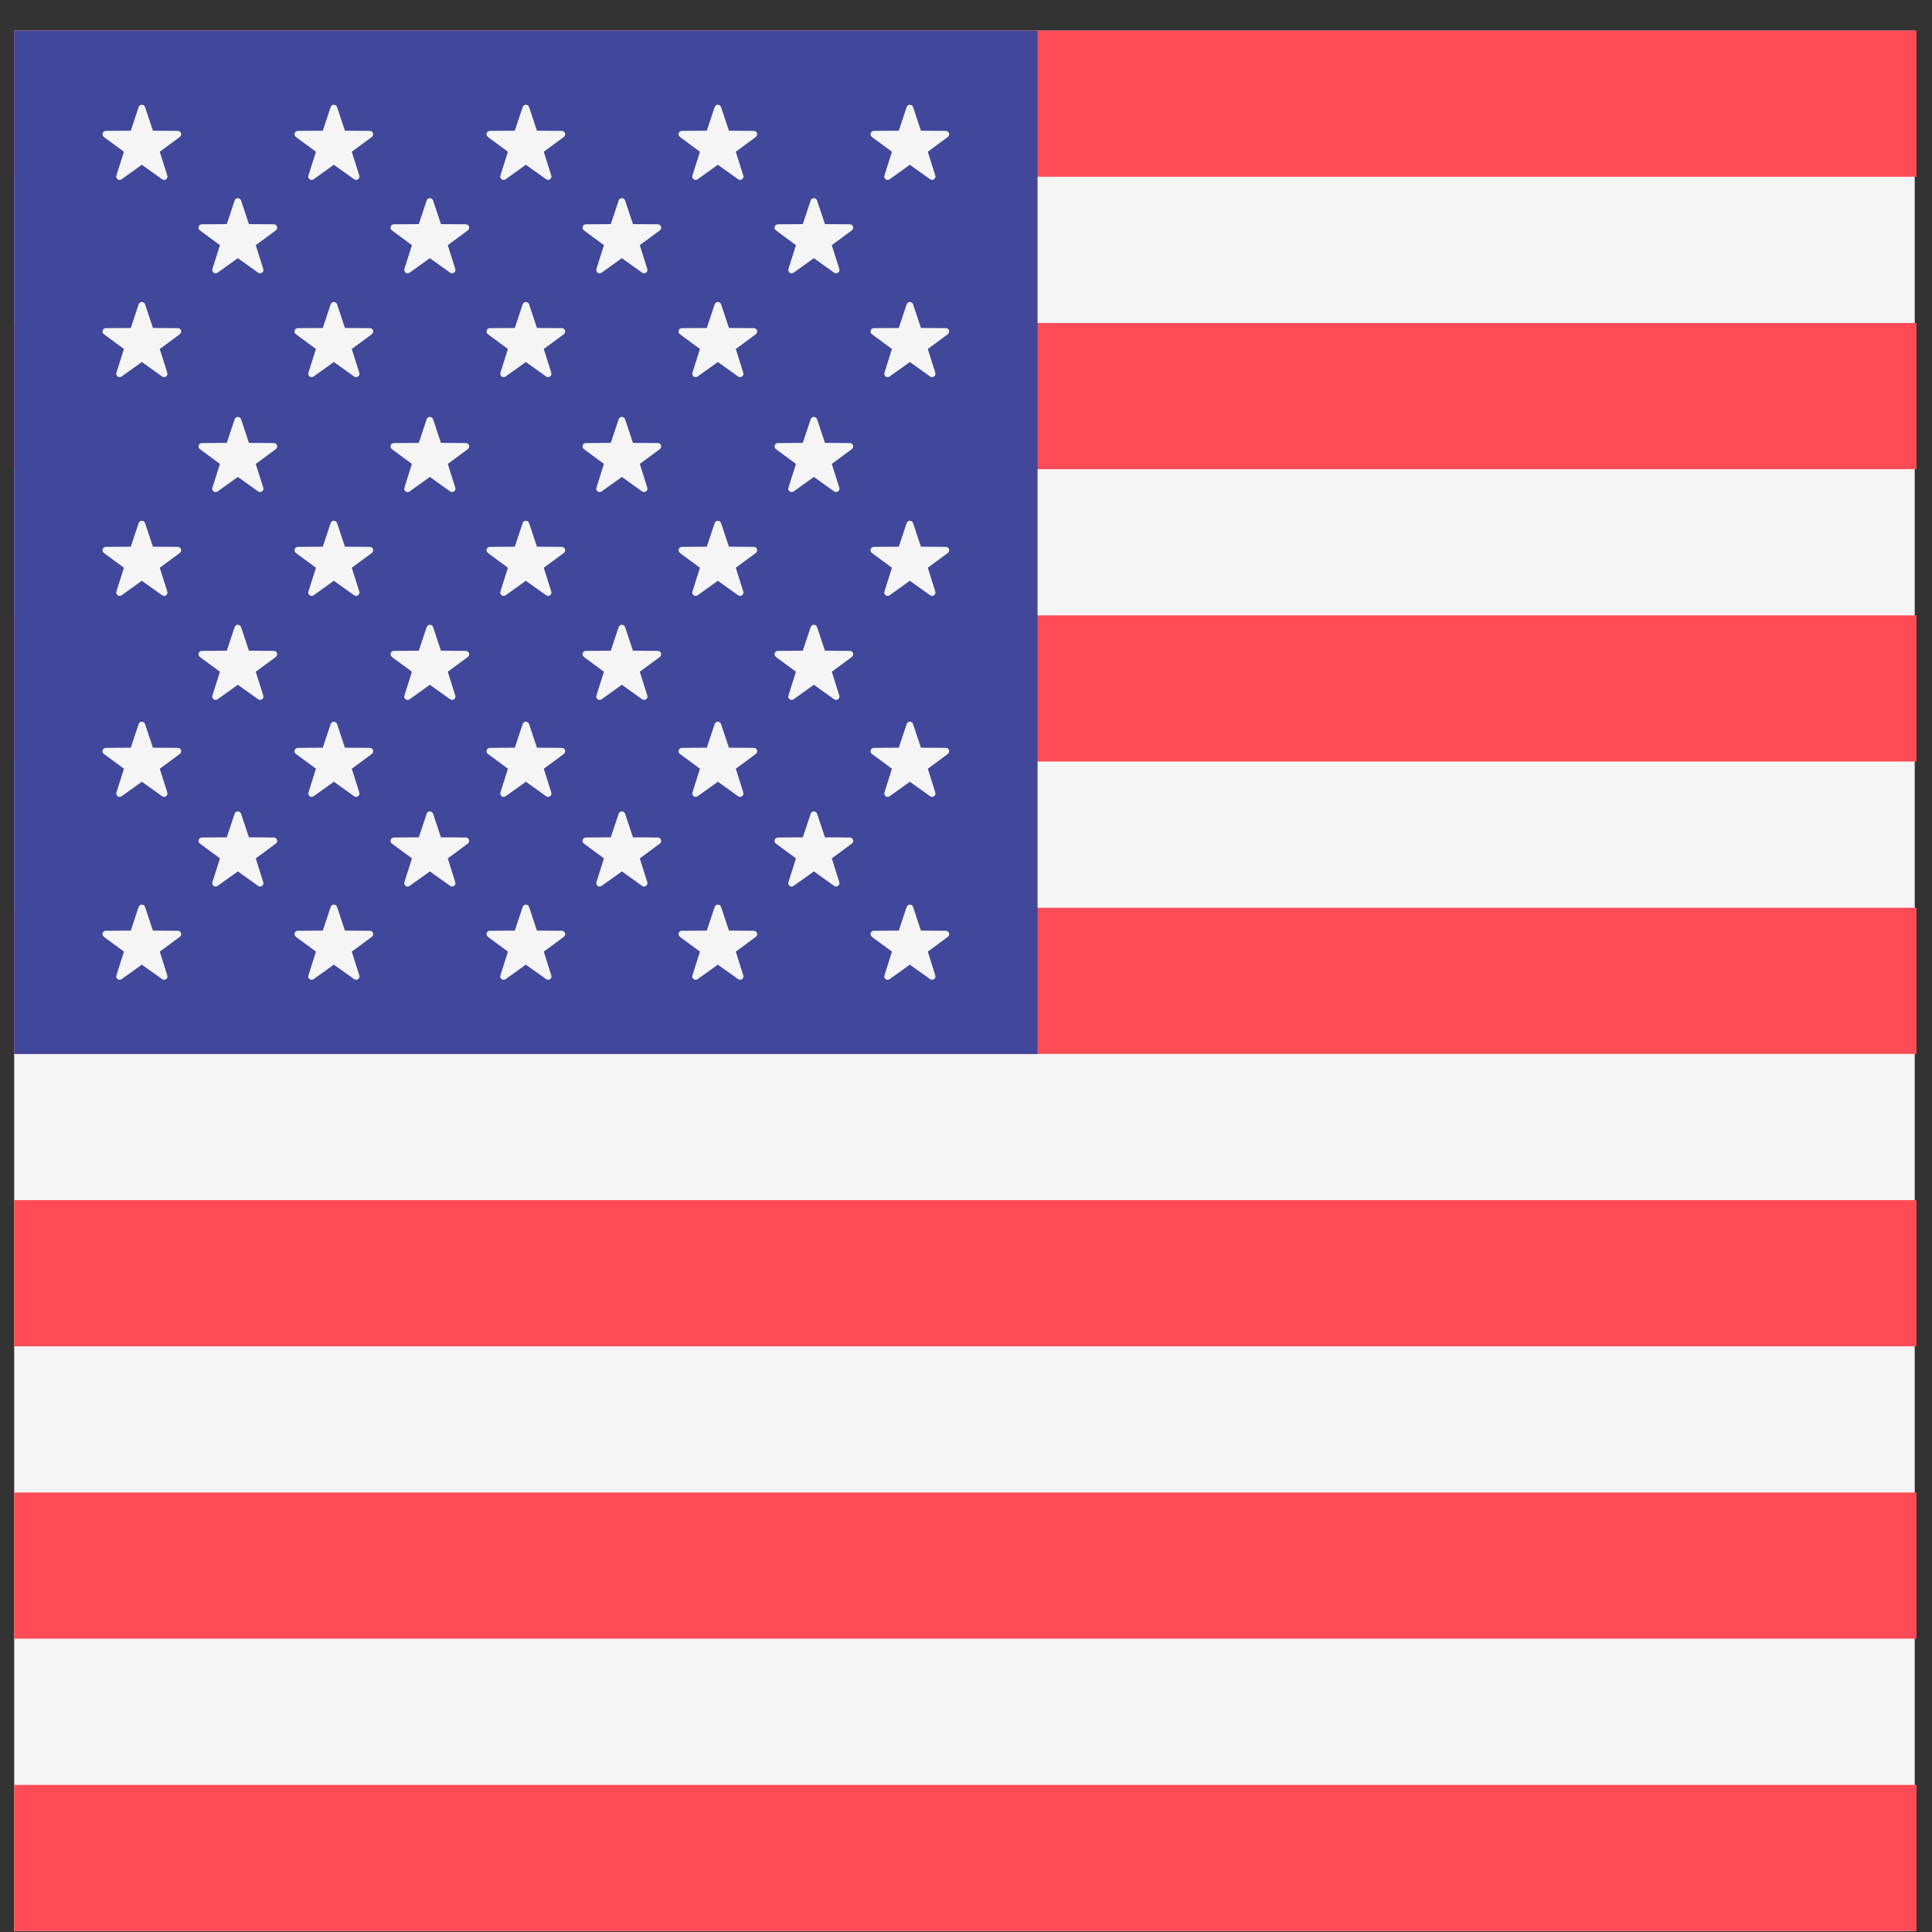
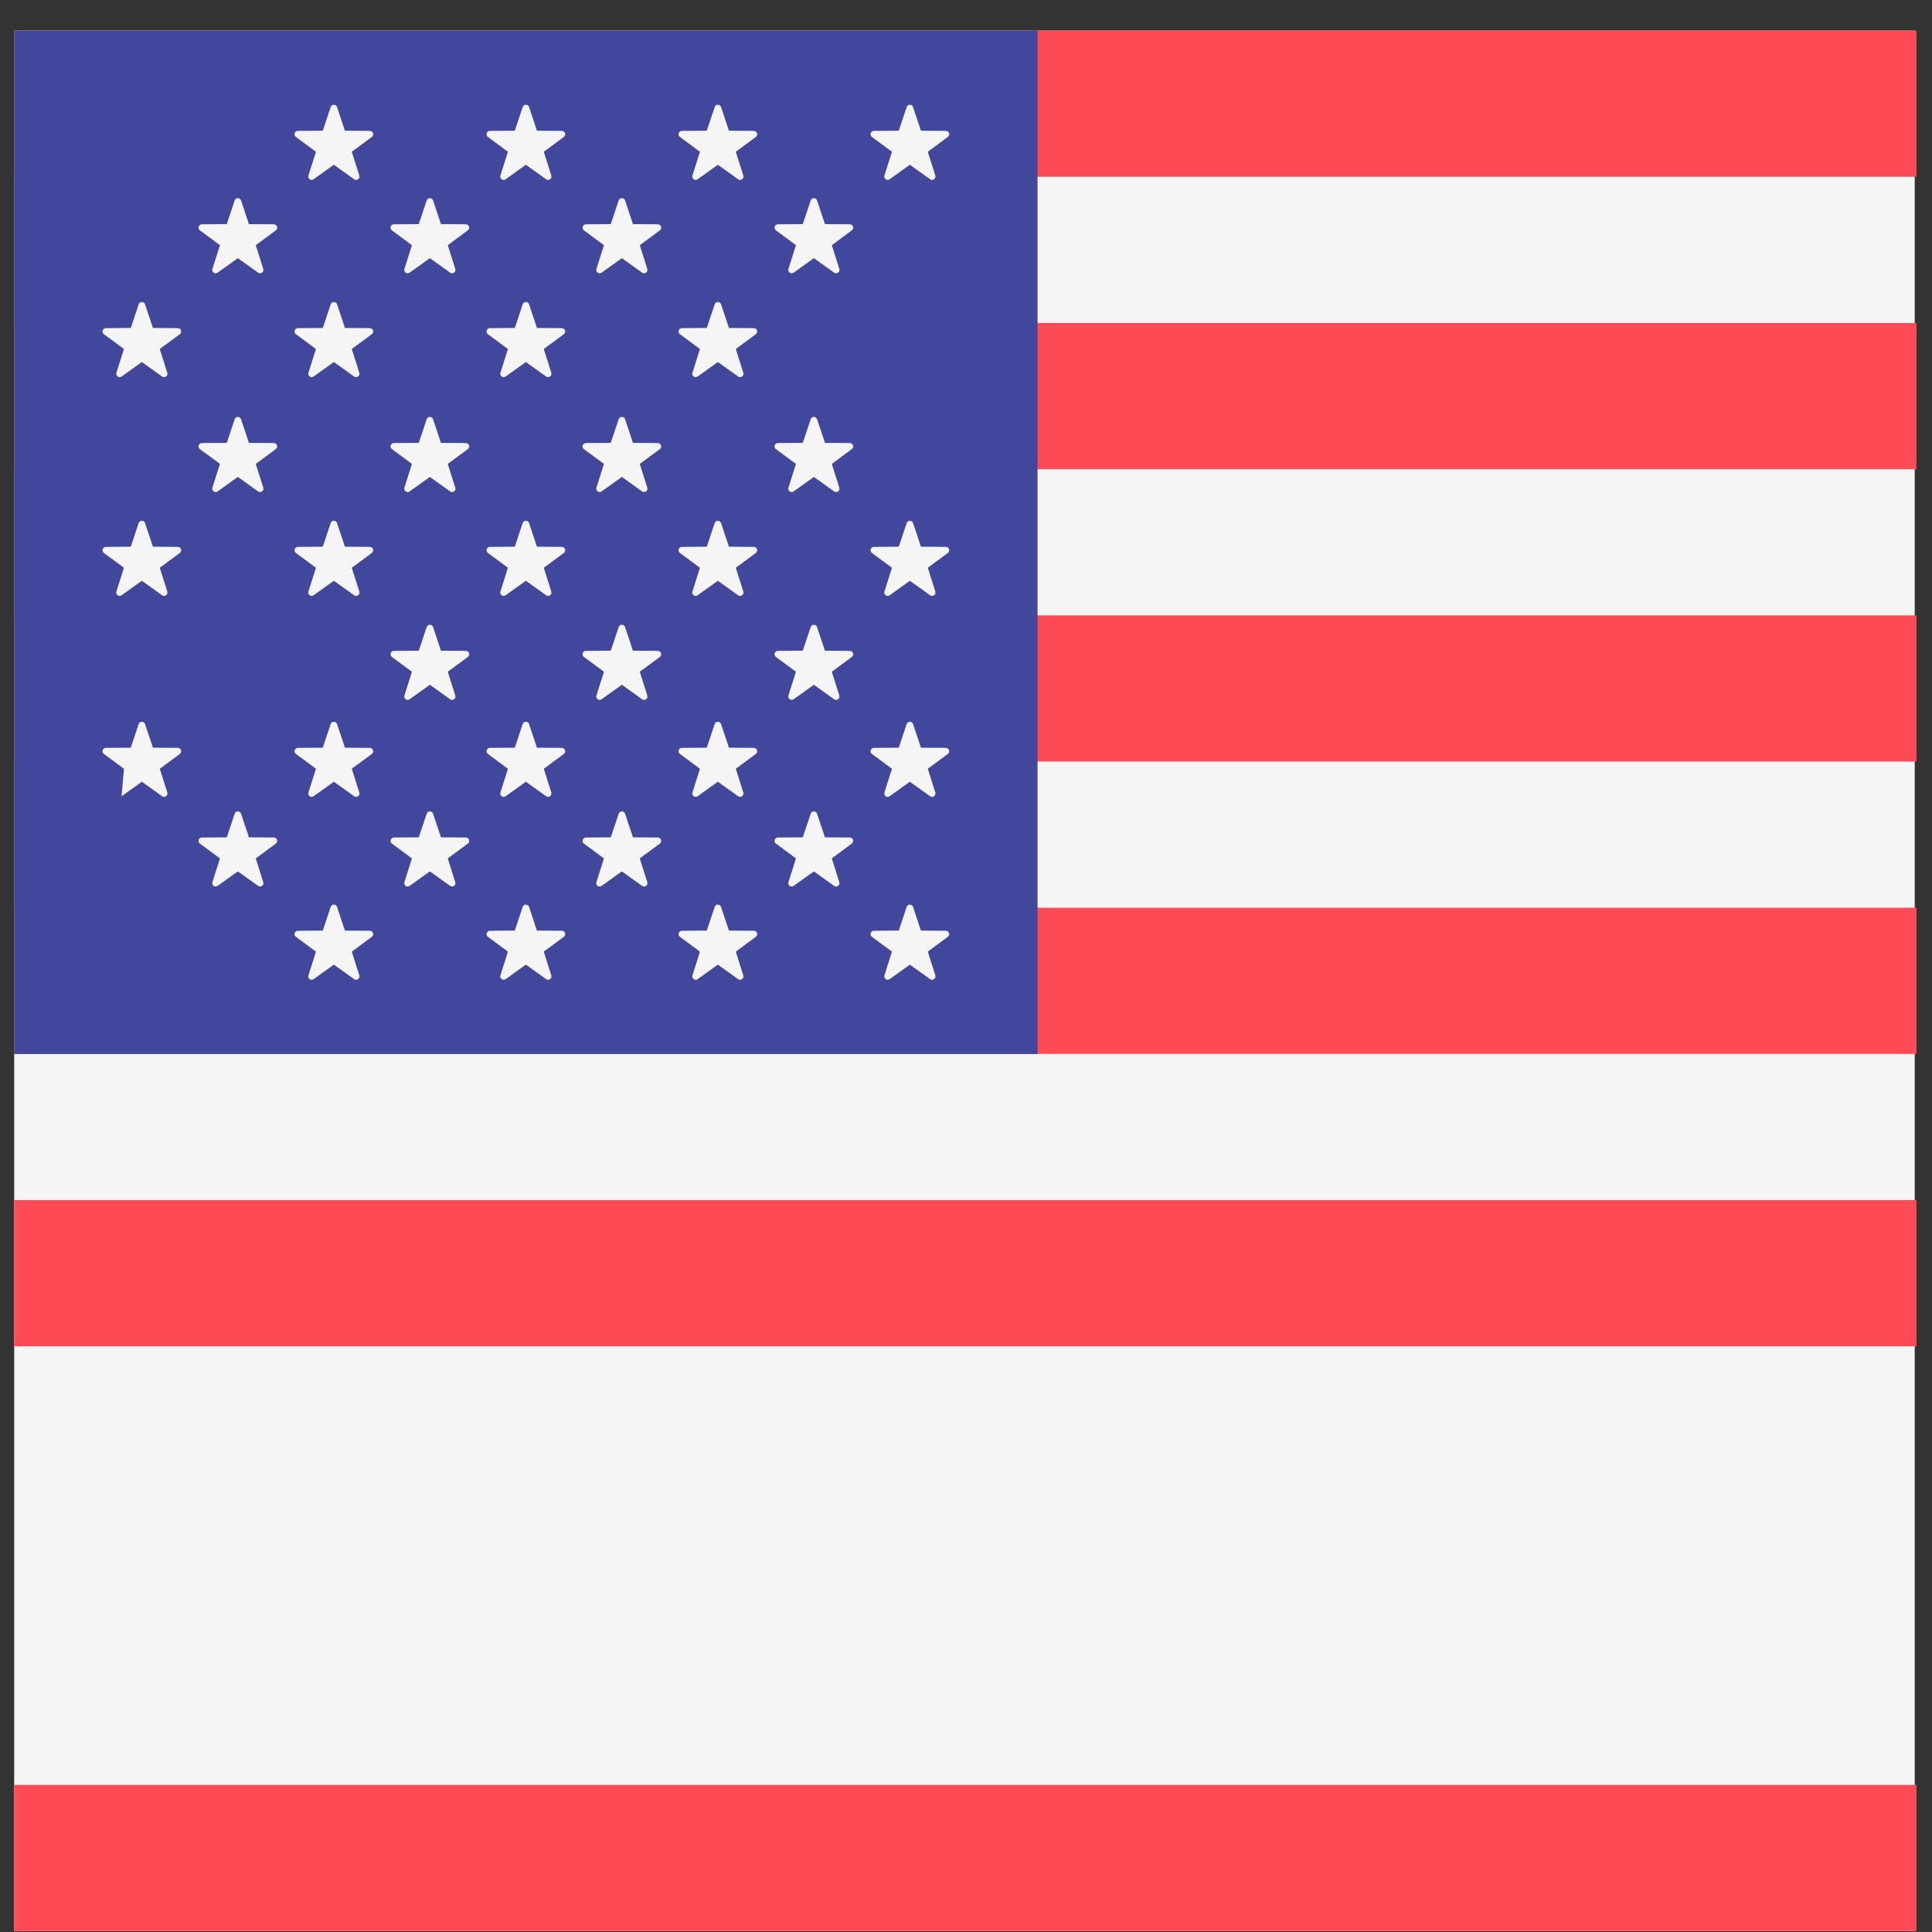
<svg xmlns="http://www.w3.org/2000/svg" width="52px" height="52px" viewBox="0 0 52 52" version="1.1">
  <rect x="0" y="0" width="52" height="52" fill="#333333" stroke="none" />
  <title>usa</title>
  <desc>Created with Sketch.</desc>
  <defs />
  <g id="Homepage" stroke="none" stroke-width="1" fill="none" fill-rule="evenodd" transform="translate(-767, -1891)">
    <g id="Destinations" transform="translate(194, 1758)" fill-rule="nonzero">
      <g id="usa" transform="translate(573.382, 133.8)">
        <rect id="Rectangle-path" fill="#F5F5F5" x="0" y="0.024" width="51.153" height="51.153" />
        <g id="Group" fill="#FF4B55">
          <rect id="Rectangle-path" x="0" y="0.024" width="51.2" height="3.934" />
          <rect id="Rectangle-path" x="0" y="15.763" width="51.2" height="3.934" />
          <rect id="Rectangle-path" x="0" y="7.894" width="51.2" height="3.934" />
          <rect id="Rectangle-path" x="0" y="23.632" width="51.2" height="3.934" />
-           <rect id="Rectangle-path" x="0" y="39.371" width="51.2" height="3.934" />
          <rect id="Rectangle-path" x="0" y="47.241" width="51.2" height="3.934" />
          <rect id="Rectangle-path" x="0" y="31.502" width="51.2" height="3.934" />
        </g>
        <rect id="Rectangle-path" fill="#41479B" x="0" y="0.024" width="27.544" height="27.544" />
        <g id="Group" transform="translate(2.3, 2)" fill="#F5F5F5">
-           <path d="M1.222,0.081 L1.434,0.718 L2.105,0.723 C2.192,0.724 2.228,0.835 2.158,0.886 L1.618,1.285 L1.821,1.924 C1.847,2.007 1.753,2.075 1.682,2.025 L1.136,1.635 L0.59,2.025 C0.52,2.076 0.425,2.007 0.451,1.924 L0.654,1.285 L0.114,0.886 C0.044,0.835 0.08,0.724 0.167,0.723 L0.838,0.718 L1.05,0.081 C1.078,-0.001 1.194,-0.001 1.222,0.081 Z" id="Shape" />
          <path d="M1.222,5.39 L1.434,6.027 L2.105,6.032 C2.192,6.032 2.228,6.143 2.158,6.195 L1.618,6.593 L1.821,7.233 C1.847,7.316 1.753,7.384 1.682,7.334 L1.136,6.944 L0.59,7.334 C0.52,7.384 0.425,7.316 0.451,7.233 L0.654,6.593 L0.114,6.195 C0.044,6.143 0.08,6.032 0.167,6.032 L0.838,6.027 L1.05,5.39 C1.078,5.308 1.194,5.308 1.222,5.39 Z" id="Shape" />
          <path d="M1.222,11.278 L1.434,11.914 L2.105,11.92 C2.192,11.92 2.228,12.031 2.158,12.083 L1.618,12.481 L1.821,13.121 C1.847,13.204 1.753,13.272 1.682,13.222 L1.136,12.832 L0.59,13.222 C0.52,13.272 0.425,13.204 0.451,13.121 L0.654,12.481 L0.114,12.083 C0.044,12.031 0.08,11.92 0.167,11.92 L0.838,11.914 L1.05,11.278 C1.078,11.196 1.194,11.196 1.222,11.278 Z" id="Shape" />
-           <path d="M1.222,16.688 L1.434,17.324 L2.105,17.329 C2.192,17.33 2.228,17.441 2.158,17.492 L1.618,17.891 L1.821,18.53 C1.847,18.613 1.753,18.682 1.682,18.631 L1.136,18.241 L0.59,18.631 C0.52,18.682 0.425,18.613 0.451,18.53 L0.654,17.891 L0.114,17.492 C0.044,17.441 0.08,17.33 0.167,17.329 L0.838,17.324 L1.05,16.688 C1.078,16.605 1.194,16.605 1.222,16.688 Z" id="Shape" />
-           <path d="M1.222,21.61 L1.434,22.247 L2.105,22.252 C2.192,22.253 2.228,22.363 2.158,22.415 L1.618,22.813 L1.821,23.453 C1.847,23.536 1.753,23.604 1.682,23.554 L1.136,23.164 L0.59,23.554 C0.52,23.604 0.425,23.536 0.451,23.453 L0.654,22.813 L0.114,22.415 C0.044,22.363 0.08,22.252 0.167,22.252 L0.838,22.247 L1.05,21.61 C1.078,21.528 1.194,21.528 1.222,21.61 Z" id="Shape" />
+           <path d="M1.222,16.688 L1.434,17.324 L2.105,17.329 C2.192,17.33 2.228,17.441 2.158,17.492 L1.618,17.891 L1.821,18.53 C1.847,18.613 1.753,18.682 1.682,18.631 L1.136,18.241 L0.59,18.631 L0.654,17.891 L0.114,17.492 C0.044,17.441 0.08,17.33 0.167,17.329 L0.838,17.324 L1.05,16.688 C1.078,16.605 1.194,16.605 1.222,16.688 Z" id="Shape" />
          <path d="M3.806,2.595 L4.018,3.232 L4.689,3.237 C4.776,3.238 4.812,3.348 4.742,3.4 L4.202,3.799 L4.404,4.438 C4.431,4.521 4.337,4.589 4.266,4.539 L3.72,4.149 L3.174,4.539 C3.103,4.59 3.009,4.521 3.035,4.438 L3.238,3.799 L2.698,3.4 C2.628,3.348 2.664,3.238 2.751,3.237 L3.422,3.232 L3.634,2.595 C3.662,2.513 3.778,2.513 3.806,2.595 Z" id="Shape" />
          <path d="M3.806,8.483 L4.018,9.12 L4.689,9.125 C4.776,9.126 4.812,9.236 4.742,9.288 L4.202,9.686 L4.404,10.326 C4.431,10.409 4.337,10.477 4.266,10.427 L3.72,10.037 L3.174,10.427 C3.103,10.477 3.009,10.409 3.035,10.326 L3.238,9.686 L2.698,9.288 C2.628,9.236 2.664,9.126 2.751,9.125 L3.422,9.12 L3.634,8.483 C3.662,8.401 3.778,8.401 3.806,8.483 Z" id="Shape" />
-           <path d="M3.806,14.077 L4.018,14.713 L4.689,14.719 C4.776,14.719 4.812,14.83 4.742,14.882 L4.202,15.28 L4.404,15.92 C4.431,16.003 4.337,16.071 4.266,16.021 L3.72,15.631 L3.174,16.021 C3.103,16.071 3.009,16.003 3.035,15.92 L3.238,15.28 L2.698,14.882 C2.628,14.83 2.664,14.719 2.751,14.719 L3.422,14.713 L3.634,14.077 C3.662,13.995 3.778,13.995 3.806,14.077 Z" id="Shape" />
          <path d="M3.806,19.101 L4.018,19.737 L4.689,19.742 C4.776,19.743 4.812,19.854 4.742,19.905 L4.202,20.304 L4.404,20.944 C4.431,21.026 4.337,21.095 4.266,21.044 L3.72,20.654 L3.174,21.044 C3.103,21.095 3.009,21.026 3.035,20.944 L3.238,20.304 L2.698,19.905 C2.628,19.854 2.664,19.743 2.751,19.742 L3.422,19.737 L3.634,19.101 C3.662,19.018 3.778,19.018 3.806,19.101 Z" id="Shape" />
          <path d="M6.39,0.081 L6.602,0.718 L7.273,0.723 C7.36,0.724 7.396,0.835 7.326,0.886 L6.786,1.285 L6.989,1.924 C7.015,2.007 6.92,2.075 6.85,2.025 L6.304,1.635 L5.758,2.025 C5.688,2.076 5.593,2.007 5.619,1.924 L5.822,1.285 L5.282,0.886 C5.212,0.835 5.248,0.724 5.335,0.723 L6.006,0.718 L6.218,0.081 C6.246,-0.001 6.362,-0.001 6.39,0.081 Z" id="Shape" />
          <path d="M6.39,5.39 L6.602,6.027 L7.273,6.032 C7.36,6.032 7.396,6.143 7.326,6.195 L6.786,6.593 L6.989,7.233 C7.015,7.316 6.92,7.384 6.85,7.334 L6.304,6.944 L5.758,7.334 C5.688,7.384 5.593,7.316 5.619,7.233 L5.822,6.593 L5.282,6.195 C5.212,6.143 5.248,6.032 5.335,6.032 L6.006,6.027 L6.218,5.39 C6.246,5.308 6.362,5.308 6.39,5.39 Z" id="Shape" />
          <path d="M6.39,11.278 L6.602,11.914 L7.273,11.92 C7.36,11.92 7.396,12.031 7.326,12.083 L6.786,12.481 L6.989,13.121 C7.015,13.204 6.92,13.272 6.85,13.222 L6.304,12.832 L5.758,13.222 C5.688,13.272 5.593,13.204 5.619,13.121 L5.822,12.481 L5.282,12.083 C5.212,12.031 5.248,11.92 5.335,11.92 L6.006,11.914 L6.218,11.278 C6.246,11.196 6.362,11.196 6.39,11.278 Z" id="Shape" />
          <path d="M6.39,16.688 L6.602,17.324 L7.273,17.329 C7.36,17.33 7.396,17.441 7.326,17.492 L6.786,17.891 L6.989,18.53 C7.015,18.613 6.92,18.682 6.85,18.631 L6.304,18.241 L5.758,18.631 C5.688,18.682 5.593,18.613 5.62,18.53 L5.822,17.891 L5.282,17.492 C5.212,17.441 5.248,17.33 5.335,17.329 L6.006,17.324 L6.218,16.688 C6.246,16.605 6.362,16.605 6.39,16.688 Z" id="Shape" />
          <path d="M6.39,21.61 L6.602,22.247 L7.273,22.252 C7.36,22.253 7.396,22.363 7.326,22.415 L6.786,22.813 L6.989,23.453 C7.015,23.536 6.92,23.604 6.85,23.554 L6.304,23.164 L5.758,23.554 C5.688,23.604 5.593,23.536 5.619,23.453 L5.822,22.813 L5.282,22.415 C5.212,22.363 5.248,22.252 5.335,22.252 L6.006,22.247 L6.218,21.61 C6.246,21.528 6.362,21.528 6.39,21.61 Z" id="Shape" />
          <path d="M8.974,2.595 L9.186,3.232 L9.857,3.237 C9.944,3.238 9.98,3.348 9.91,3.4 L9.37,3.799 L9.572,4.438 C9.599,4.521 9.504,4.589 9.434,4.539 L8.888,4.149 L8.342,4.539 C8.271,4.59 8.177,4.521 8.203,4.438 L8.405,3.799 L7.866,3.4 C7.796,3.348 7.832,3.238 7.919,3.237 L8.59,3.232 L8.802,2.595 C8.83,2.513 8.946,2.513 8.974,2.595 Z" id="Shape" />
          <path d="M8.974,8.483 L9.186,9.12 L9.857,9.125 C9.944,9.126 9.98,9.236 9.91,9.288 L9.37,9.686 L9.572,10.326 C9.599,10.409 9.504,10.477 9.434,10.427 L8.888,10.037 L8.342,10.427 C8.271,10.477 8.177,10.409 8.203,10.326 L8.405,9.686 L7.866,9.288 C7.796,9.236 7.832,9.126 7.919,9.125 L8.59,9.12 L8.802,8.483 C8.83,8.401 8.946,8.401 8.974,8.483 Z" id="Shape" />
          <path d="M8.974,14.077 L9.186,14.713 L9.857,14.719 C9.944,14.719 9.98,14.83 9.91,14.882 L9.37,15.28 L9.572,15.92 C9.599,16.003 9.504,16.071 9.434,16.021 L8.888,15.631 L8.342,16.021 C8.271,16.071 8.177,16.003 8.203,15.92 L8.405,15.28 L7.866,14.882 C7.796,14.83 7.832,14.719 7.919,14.719 L8.59,14.713 L8.802,14.077 C8.83,13.995 8.946,13.995 8.974,14.077 Z" id="Shape" />
          <path d="M8.974,19.101 L9.186,19.737 L9.857,19.742 C9.944,19.743 9.98,19.854 9.91,19.905 L9.37,20.304 L9.572,20.944 C9.599,21.026 9.504,21.095 9.434,21.044 L8.888,20.654 L8.342,21.044 C8.271,21.095 8.177,21.026 8.203,20.944 L8.405,20.304 L7.866,19.905 C7.796,19.854 7.832,19.743 7.919,19.742 L8.59,19.737 L8.802,19.101 C8.83,19.018 8.946,19.018 8.974,19.101 Z" id="Shape" />
          <path d="M11.558,0.081 L11.77,0.718 L12.441,0.723 C12.527,0.724 12.563,0.835 12.494,0.886 L11.954,1.285 L12.156,1.924 C12.182,2.007 12.088,2.075 12.018,2.025 L11.472,1.635 L10.926,2.025 C10.855,2.076 10.761,2.007 10.787,1.924 L10.989,1.285 L10.45,0.886 C10.38,0.835 10.416,0.724 10.503,0.723 L11.174,0.718 L11.386,0.081 C11.414,-0.001 11.53,-0.001 11.558,0.081 Z" id="Shape" />
          <path d="M11.558,5.39 L11.77,6.027 L12.441,6.032 C12.527,6.032 12.563,6.143 12.494,6.195 L11.954,6.593 L12.156,7.233 C12.182,7.316 12.088,7.384 12.018,7.334 L11.472,6.944 L10.926,7.334 C10.855,7.384 10.761,7.316 10.787,7.233 L10.989,6.593 L10.45,6.195 C10.38,6.143 10.416,6.032 10.503,6.032 L11.174,6.027 L11.386,5.39 C11.414,5.308 11.53,5.308 11.558,5.39 Z" id="Shape" />
          <path d="M11.558,11.278 L11.77,11.914 L12.441,11.92 C12.527,11.92 12.563,12.031 12.494,12.083 L11.954,12.481 L12.156,13.121 C12.182,13.204 12.088,13.272 12.018,13.222 L11.472,12.832 L10.926,13.222 C10.855,13.272 10.761,13.204 10.787,13.121 L10.989,12.481 L10.45,12.083 C10.38,12.031 10.416,11.92 10.503,11.92 L11.174,11.914 L11.386,11.278 C11.414,11.196 11.53,11.196 11.558,11.278 Z" id="Shape" />
          <path d="M11.558,16.688 L11.77,17.324 L12.441,17.329 C12.527,17.33 12.563,17.441 12.494,17.492 L11.954,17.891 L12.156,18.53 C12.182,18.613 12.088,18.682 12.018,18.631 L11.472,18.241 L10.926,18.631 C10.855,18.682 10.761,18.613 10.787,18.53 L10.989,17.891 L10.45,17.492 C10.38,17.441 10.416,17.33 10.503,17.329 L11.174,17.324 L11.386,16.688 C11.414,16.605 11.53,16.605 11.558,16.688 Z" id="Shape" />
          <path d="M11.558,21.61 L11.77,22.247 L12.441,22.252 C12.527,22.253 12.563,22.363 12.494,22.415 L11.954,22.813 L12.156,23.453 C12.182,23.536 12.088,23.604 12.018,23.554 L11.472,23.164 L10.926,23.554 C10.855,23.604 10.761,23.536 10.787,23.453 L10.989,22.813 L10.45,22.415 C10.38,22.363 10.416,22.252 10.503,22.252 L11.174,22.247 L11.386,21.61 C11.414,21.528 11.53,21.528 11.558,21.61 Z" id="Shape" />
          <path d="M14.142,2.595 L14.354,3.232 L15.024,3.237 C15.111,3.238 15.147,3.348 15.078,3.4 L14.538,3.799 L14.74,4.438 C14.766,4.521 14.672,4.589 14.601,4.539 L14.056,4.149 L13.51,4.539 C13.439,4.59 13.345,4.521 13.371,4.438 L13.573,3.799 L13.034,3.4 C12.964,3.348 13,3.238 13.087,3.237 L13.757,3.232 L13.97,2.595 C13.998,2.513 14.114,2.513 14.142,2.595 Z" id="Shape" />
          <path d="M14.142,8.483 L14.354,9.12 L15.024,9.125 C15.111,9.126 15.147,9.236 15.078,9.288 L14.538,9.686 L14.74,10.326 C14.766,10.409 14.672,10.477 14.601,10.427 L14.056,10.037 L13.51,10.427 C13.439,10.477 13.345,10.409 13.371,10.326 L13.573,9.686 L13.034,9.288 C12.964,9.236 13,9.126 13.087,9.125 L13.757,9.12 L13.97,8.483 C13.998,8.401 14.114,8.401 14.142,8.483 Z" id="Shape" />
          <path d="M14.142,14.077 L14.354,14.713 L15.024,14.719 C15.111,14.719 15.147,14.83 15.078,14.882 L14.538,15.28 L14.74,15.92 C14.766,16.003 14.672,16.071 14.601,16.021 L14.056,15.631 L13.51,16.021 C13.439,16.071 13.345,16.003 13.371,15.92 L13.573,15.28 L13.034,14.882 C12.964,14.83 13,14.719 13.087,14.719 L13.757,14.713 L13.97,14.077 C13.998,13.995 14.114,13.995 14.142,14.077 Z" id="Shape" />
          <path d="M14.142,19.101 L14.354,19.737 L15.024,19.742 C15.111,19.743 15.147,19.854 15.078,19.905 L14.538,20.304 L14.74,20.944 C14.766,21.026 14.672,21.095 14.601,21.044 L14.056,20.654 L13.51,21.044 C13.439,21.095 13.345,21.026 13.371,20.944 L13.573,20.304 L13.034,19.905 C12.964,19.854 13,19.743 13.087,19.742 L13.757,19.737 L13.97,19.101 C13.998,19.018 14.114,19.018 14.142,19.101 Z" id="Shape" />
          <path d="M16.725,0.081 L16.938,0.718 L17.608,0.723 C17.695,0.724 17.731,0.835 17.661,0.886 L17.122,1.285 L17.324,1.924 C17.35,2.007 17.256,2.075 17.185,2.025 L16.64,1.635 L16.094,2.025 C16.023,2.076 15.929,2.007 15.955,1.924 L16.157,1.285 L15.618,0.886 C15.548,0.835 15.584,0.724 15.671,0.723 L16.341,0.718 L16.554,0.081 C16.581,-0.001 16.698,-0.001 16.725,0.081 Z" id="Shape" />
          <path d="M16.725,5.39 L16.938,6.027 L17.608,6.032 C17.695,6.032 17.731,6.143 17.661,6.195 L17.122,6.593 L17.324,7.233 C17.35,7.316 17.256,7.384 17.185,7.334 L16.64,6.944 L16.094,7.334 C16.023,7.384 15.929,7.316 15.955,7.233 L16.157,6.593 L15.618,6.195 C15.548,6.143 15.584,6.032 15.671,6.032 L16.341,6.027 L16.554,5.39 C16.581,5.308 16.698,5.308 16.725,5.39 Z" id="Shape" />
          <path d="M16.725,11.278 L16.938,11.914 L17.608,11.92 C17.695,11.92 17.731,12.031 17.661,12.083 L17.122,12.481 L17.324,13.121 C17.35,13.204 17.256,13.272 17.185,13.222 L16.64,12.832 L16.094,13.222 C16.023,13.272 15.929,13.204 15.955,13.121 L16.157,12.481 L15.618,12.083 C15.548,12.031 15.584,11.92 15.671,11.92 L16.341,11.914 L16.554,11.278 C16.581,11.196 16.698,11.196 16.725,11.278 Z" id="Shape" />
          <path d="M16.725,16.688 L16.938,17.324 L17.608,17.329 C17.695,17.33 17.731,17.441 17.661,17.492 L17.122,17.891 L17.324,18.53 C17.35,18.613 17.256,18.682 17.185,18.631 L16.64,18.241 L16.094,18.631 C16.023,18.682 15.929,18.613 15.955,18.53 L16.157,17.891 L15.618,17.492 C15.548,17.441 15.584,17.33 15.671,17.329 L16.341,17.324 L16.554,16.688 C16.581,16.605 16.698,16.605 16.725,16.688 Z" id="Shape" />
          <path d="M16.725,21.61 L16.938,22.247 L17.608,22.252 C17.695,22.253 17.731,22.363 17.661,22.415 L17.122,22.813 L17.324,23.453 C17.35,23.536 17.256,23.604 17.185,23.554 L16.64,23.164 L16.094,23.554 C16.023,23.604 15.929,23.536 15.955,23.453 L16.157,22.813 L15.618,22.415 C15.548,22.363 15.584,22.252 15.671,22.252 L16.341,22.247 L16.554,21.61 C16.581,21.528 16.698,21.528 16.725,21.61 Z" id="Shape" />
          <path d="M19.309,2.595 L19.522,3.232 L20.192,3.237 C20.279,3.238 20.315,3.348 20.245,3.4 L19.706,3.799 L19.908,4.438 C19.934,4.521 19.84,4.589 19.769,4.539 L19.224,4.149 L18.678,4.539 C18.607,4.59 18.513,4.521 18.539,4.438 L18.741,3.799 L18.202,3.4 C18.132,3.348 18.168,3.238 18.255,3.237 L18.925,3.232 L19.138,2.595 C19.165,2.513 19.282,2.513 19.309,2.595 Z" id="Shape" />
          <path d="M19.309,8.483 L19.522,9.12 L20.192,9.125 C20.279,9.126 20.315,9.236 20.245,9.288 L19.706,9.686 L19.908,10.326 C19.934,10.409 19.84,10.477 19.769,10.427 L19.224,10.037 L18.678,10.427 C18.607,10.477 18.513,10.409 18.539,10.326 L18.741,9.686 L18.202,9.288 C18.132,9.236 18.168,9.126 18.255,9.125 L18.925,9.12 L19.138,8.483 C19.165,8.401 19.282,8.401 19.309,8.483 Z" id="Shape" />
          <path d="M19.309,14.077 L19.522,14.713 L20.192,14.719 C20.279,14.719 20.315,14.83 20.245,14.882 L19.706,15.28 L19.908,15.92 C19.934,16.003 19.84,16.071 19.769,16.021 L19.224,15.631 L18.678,16.021 C18.607,16.071 18.513,16.003 18.539,15.92 L18.741,15.28 L18.202,14.882 C18.132,14.83 18.168,14.719 18.255,14.719 L18.925,14.713 L19.138,14.077 C19.165,13.995 19.282,13.995 19.309,14.077 Z" id="Shape" />
          <path d="M19.309,19.101 L19.522,19.737 L20.192,19.742 C20.279,19.743 20.315,19.854 20.245,19.905 L19.706,20.304 L19.908,20.944 C19.934,21.026 19.84,21.095 19.769,21.044 L19.224,20.654 L18.678,21.044 C18.607,21.095 18.513,21.026 18.539,20.944 L18.741,20.304 L18.202,19.905 C18.132,19.854 18.168,19.743 18.255,19.742 L18.925,19.737 L19.138,19.101 C19.165,19.018 19.282,19.018 19.309,19.101 Z" id="Shape" />
          <path d="M21.893,0.081 L22.105,0.718 L22.776,0.723 C22.863,0.724 22.899,0.835 22.829,0.886 L22.29,1.285 L22.492,1.924 C22.518,2.007 22.424,2.075 22.353,2.025 L21.807,1.635 L21.262,2.025 C21.191,2.076 21.097,2.007 21.123,1.924 L21.325,1.285 L20.785,0.886 C20.716,0.835 20.752,0.724 20.838,0.723 L21.509,0.718 L21.721,0.081 C21.749,-0.001 21.866,-0.001 21.893,0.081 Z" id="Shape" />
-           <path d="M21.893,5.39 L22.105,6.027 L22.776,6.032 C22.863,6.032 22.899,6.143 22.829,6.195 L22.29,6.593 L22.492,7.233 C22.518,7.316 22.424,7.384 22.353,7.334 L21.807,6.944 L21.262,7.334 C21.191,7.384 21.097,7.316 21.123,7.233 L21.325,6.593 L20.785,6.195 C20.716,6.143 20.752,6.032 20.838,6.032 L21.509,6.027 L21.721,5.39 C21.749,5.308 21.866,5.308 21.893,5.39 Z" id="Shape" />
          <path d="M21.893,11.278 L22.105,11.914 L22.776,11.92 C22.863,11.92 22.899,12.031 22.829,12.083 L22.29,12.481 L22.492,13.121 C22.518,13.204 22.424,13.272 22.353,13.222 L21.807,12.832 L21.262,13.222 C21.191,13.272 21.097,13.204 21.123,13.121 L21.325,12.481 L20.785,12.083 C20.716,12.031 20.752,11.92 20.838,11.92 L21.509,11.914 L21.721,11.278 C21.749,11.196 21.866,11.196 21.893,11.278 Z" id="Shape" />
          <path d="M21.893,16.688 L22.105,17.324 L22.776,17.329 C22.863,17.33 22.899,17.441 22.829,17.492 L22.29,17.891 L22.492,18.53 C22.518,18.613 22.424,18.682 22.353,18.631 L21.807,18.241 L21.262,18.631 C21.191,18.682 21.097,18.613 21.123,18.53 L21.325,17.891 L20.785,17.492 C20.716,17.441 20.752,17.33 20.838,17.329 L21.509,17.324 L21.721,16.688 C21.749,16.605 21.866,16.605 21.893,16.688 Z" id="Shape" />
          <path d="M21.893,21.61 L22.105,22.247 L22.776,22.252 C22.863,22.253 22.899,22.363 22.829,22.415 L22.29,22.813 L22.492,23.453 C22.518,23.536 22.424,23.604 22.353,23.554 L21.807,23.164 L21.262,23.554 C21.191,23.604 21.097,23.536 21.123,23.453 L21.325,22.813 L20.785,22.415 C20.716,22.363 20.752,22.252 20.838,22.252 L21.509,22.247 L21.721,21.61 C21.749,21.528 21.866,21.528 21.893,21.61 Z" id="Shape" />
        </g>
      </g>
    </g>
  </g>
</svg>